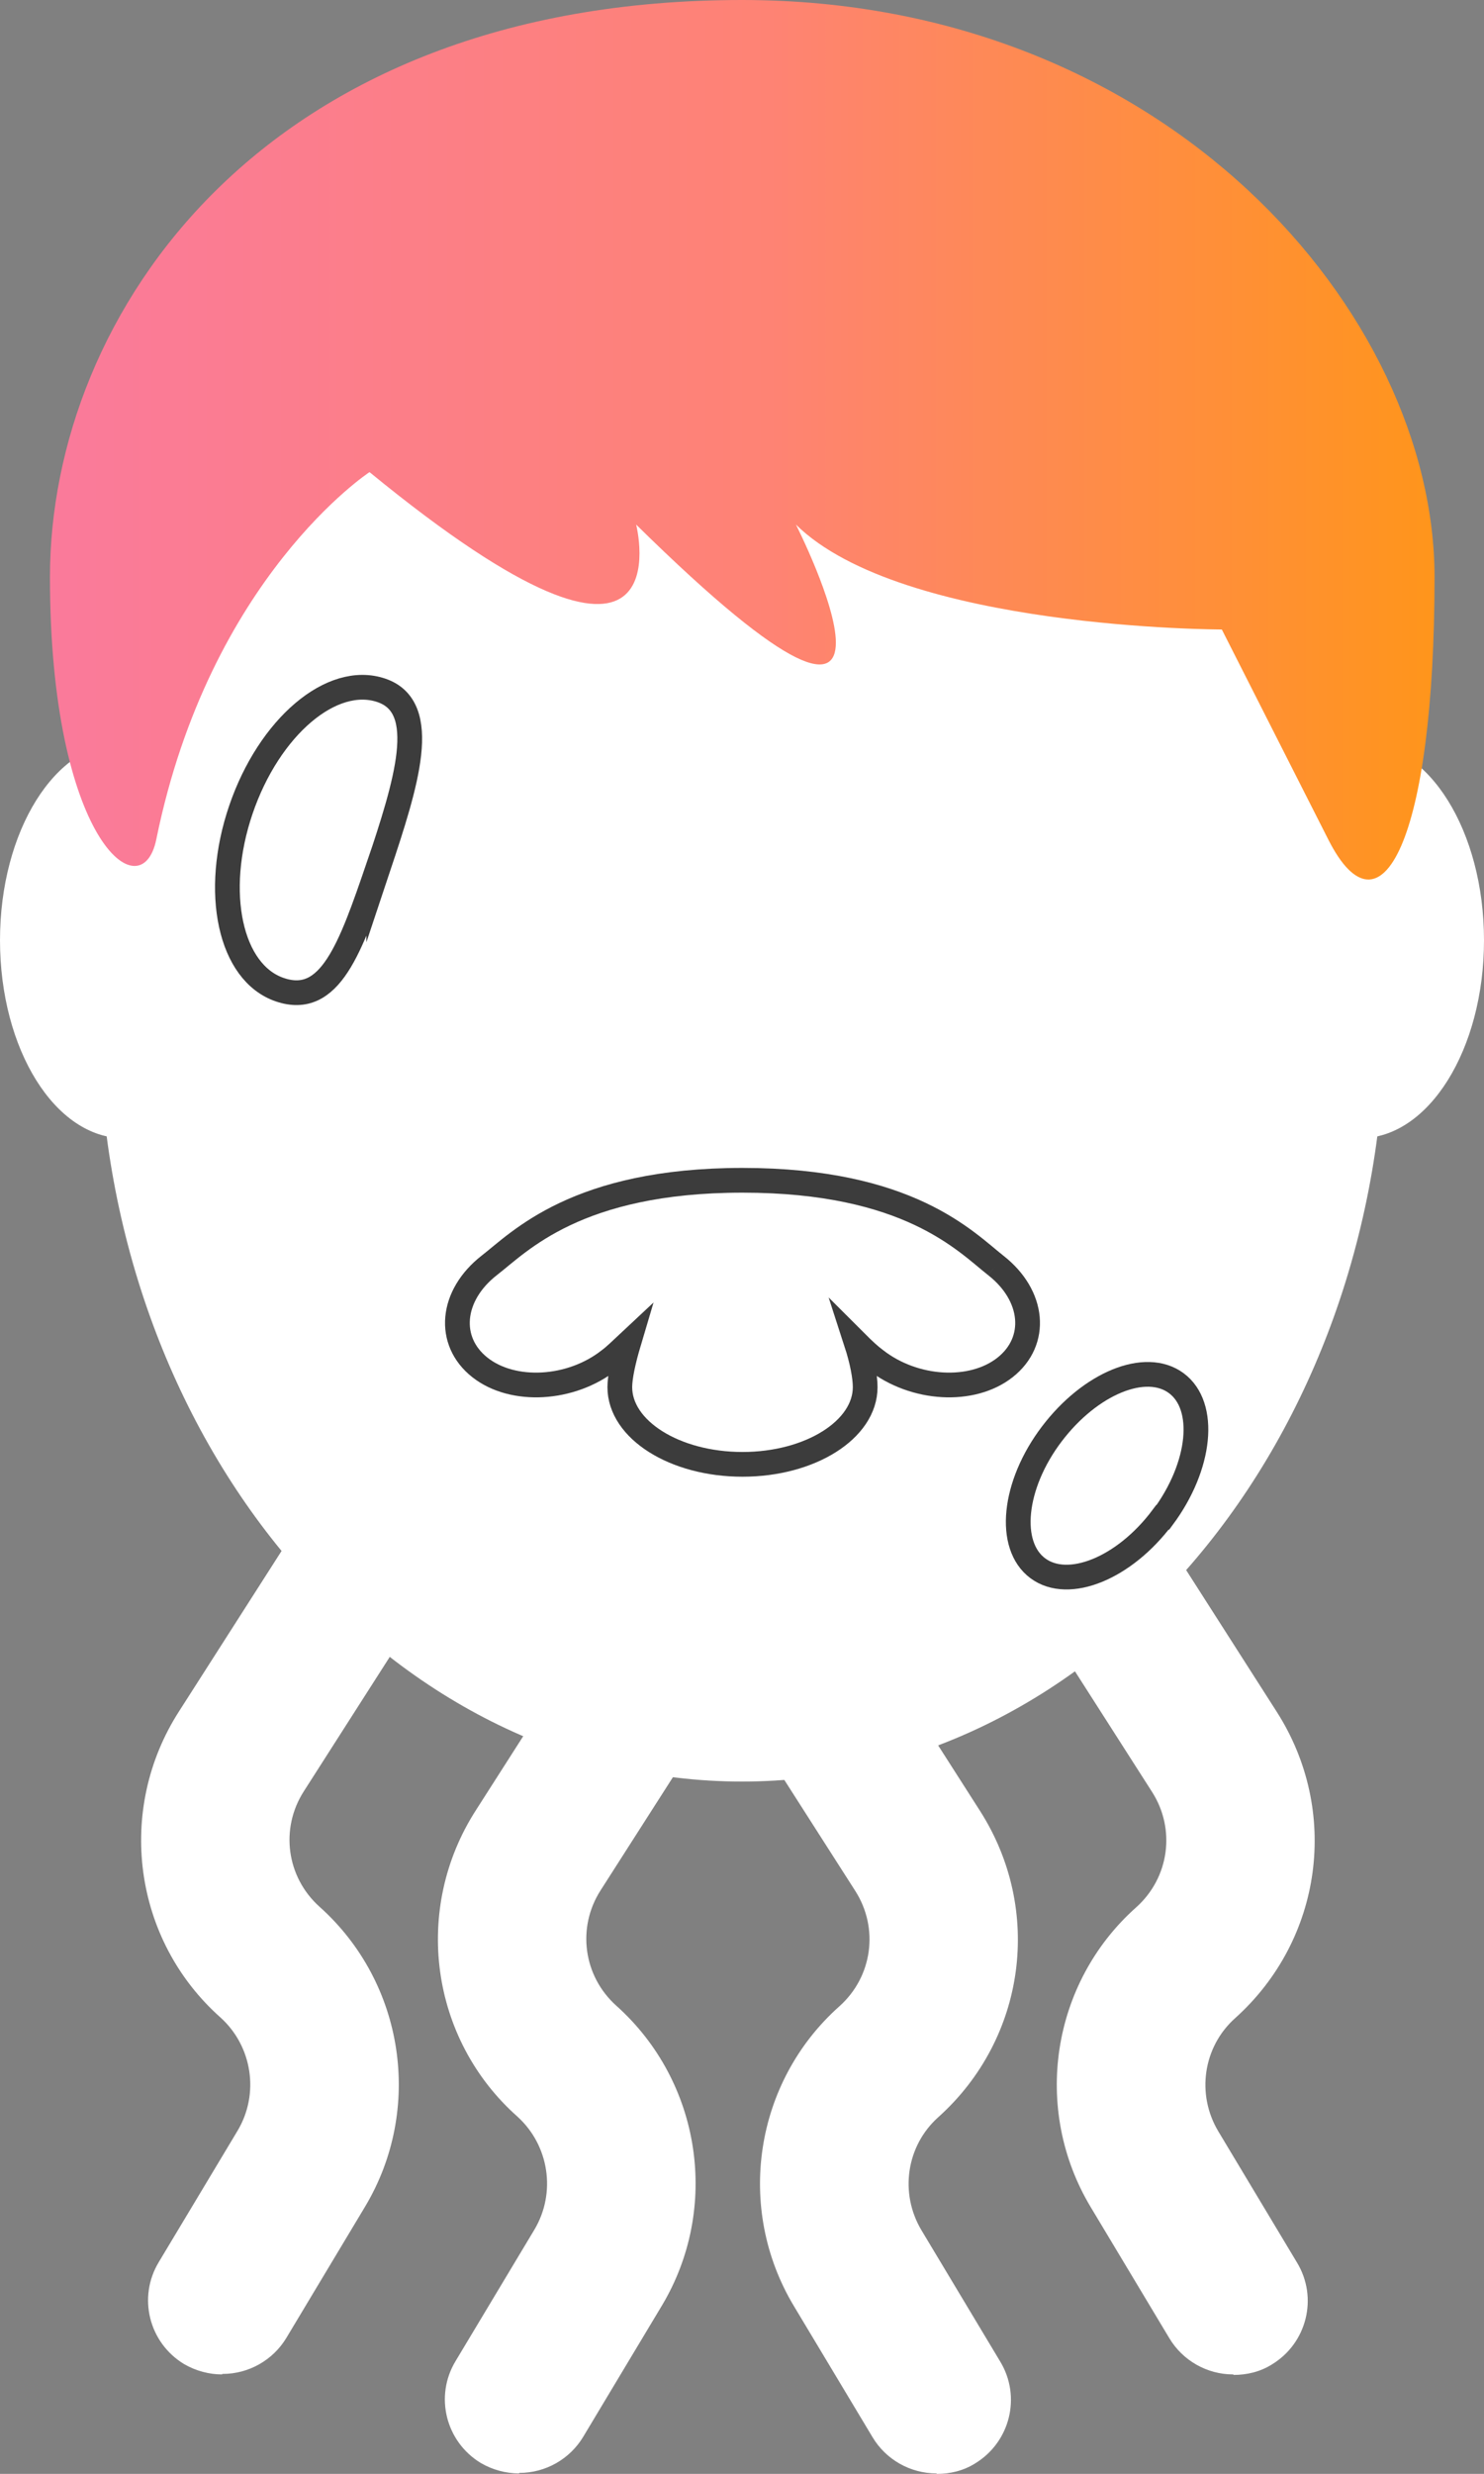
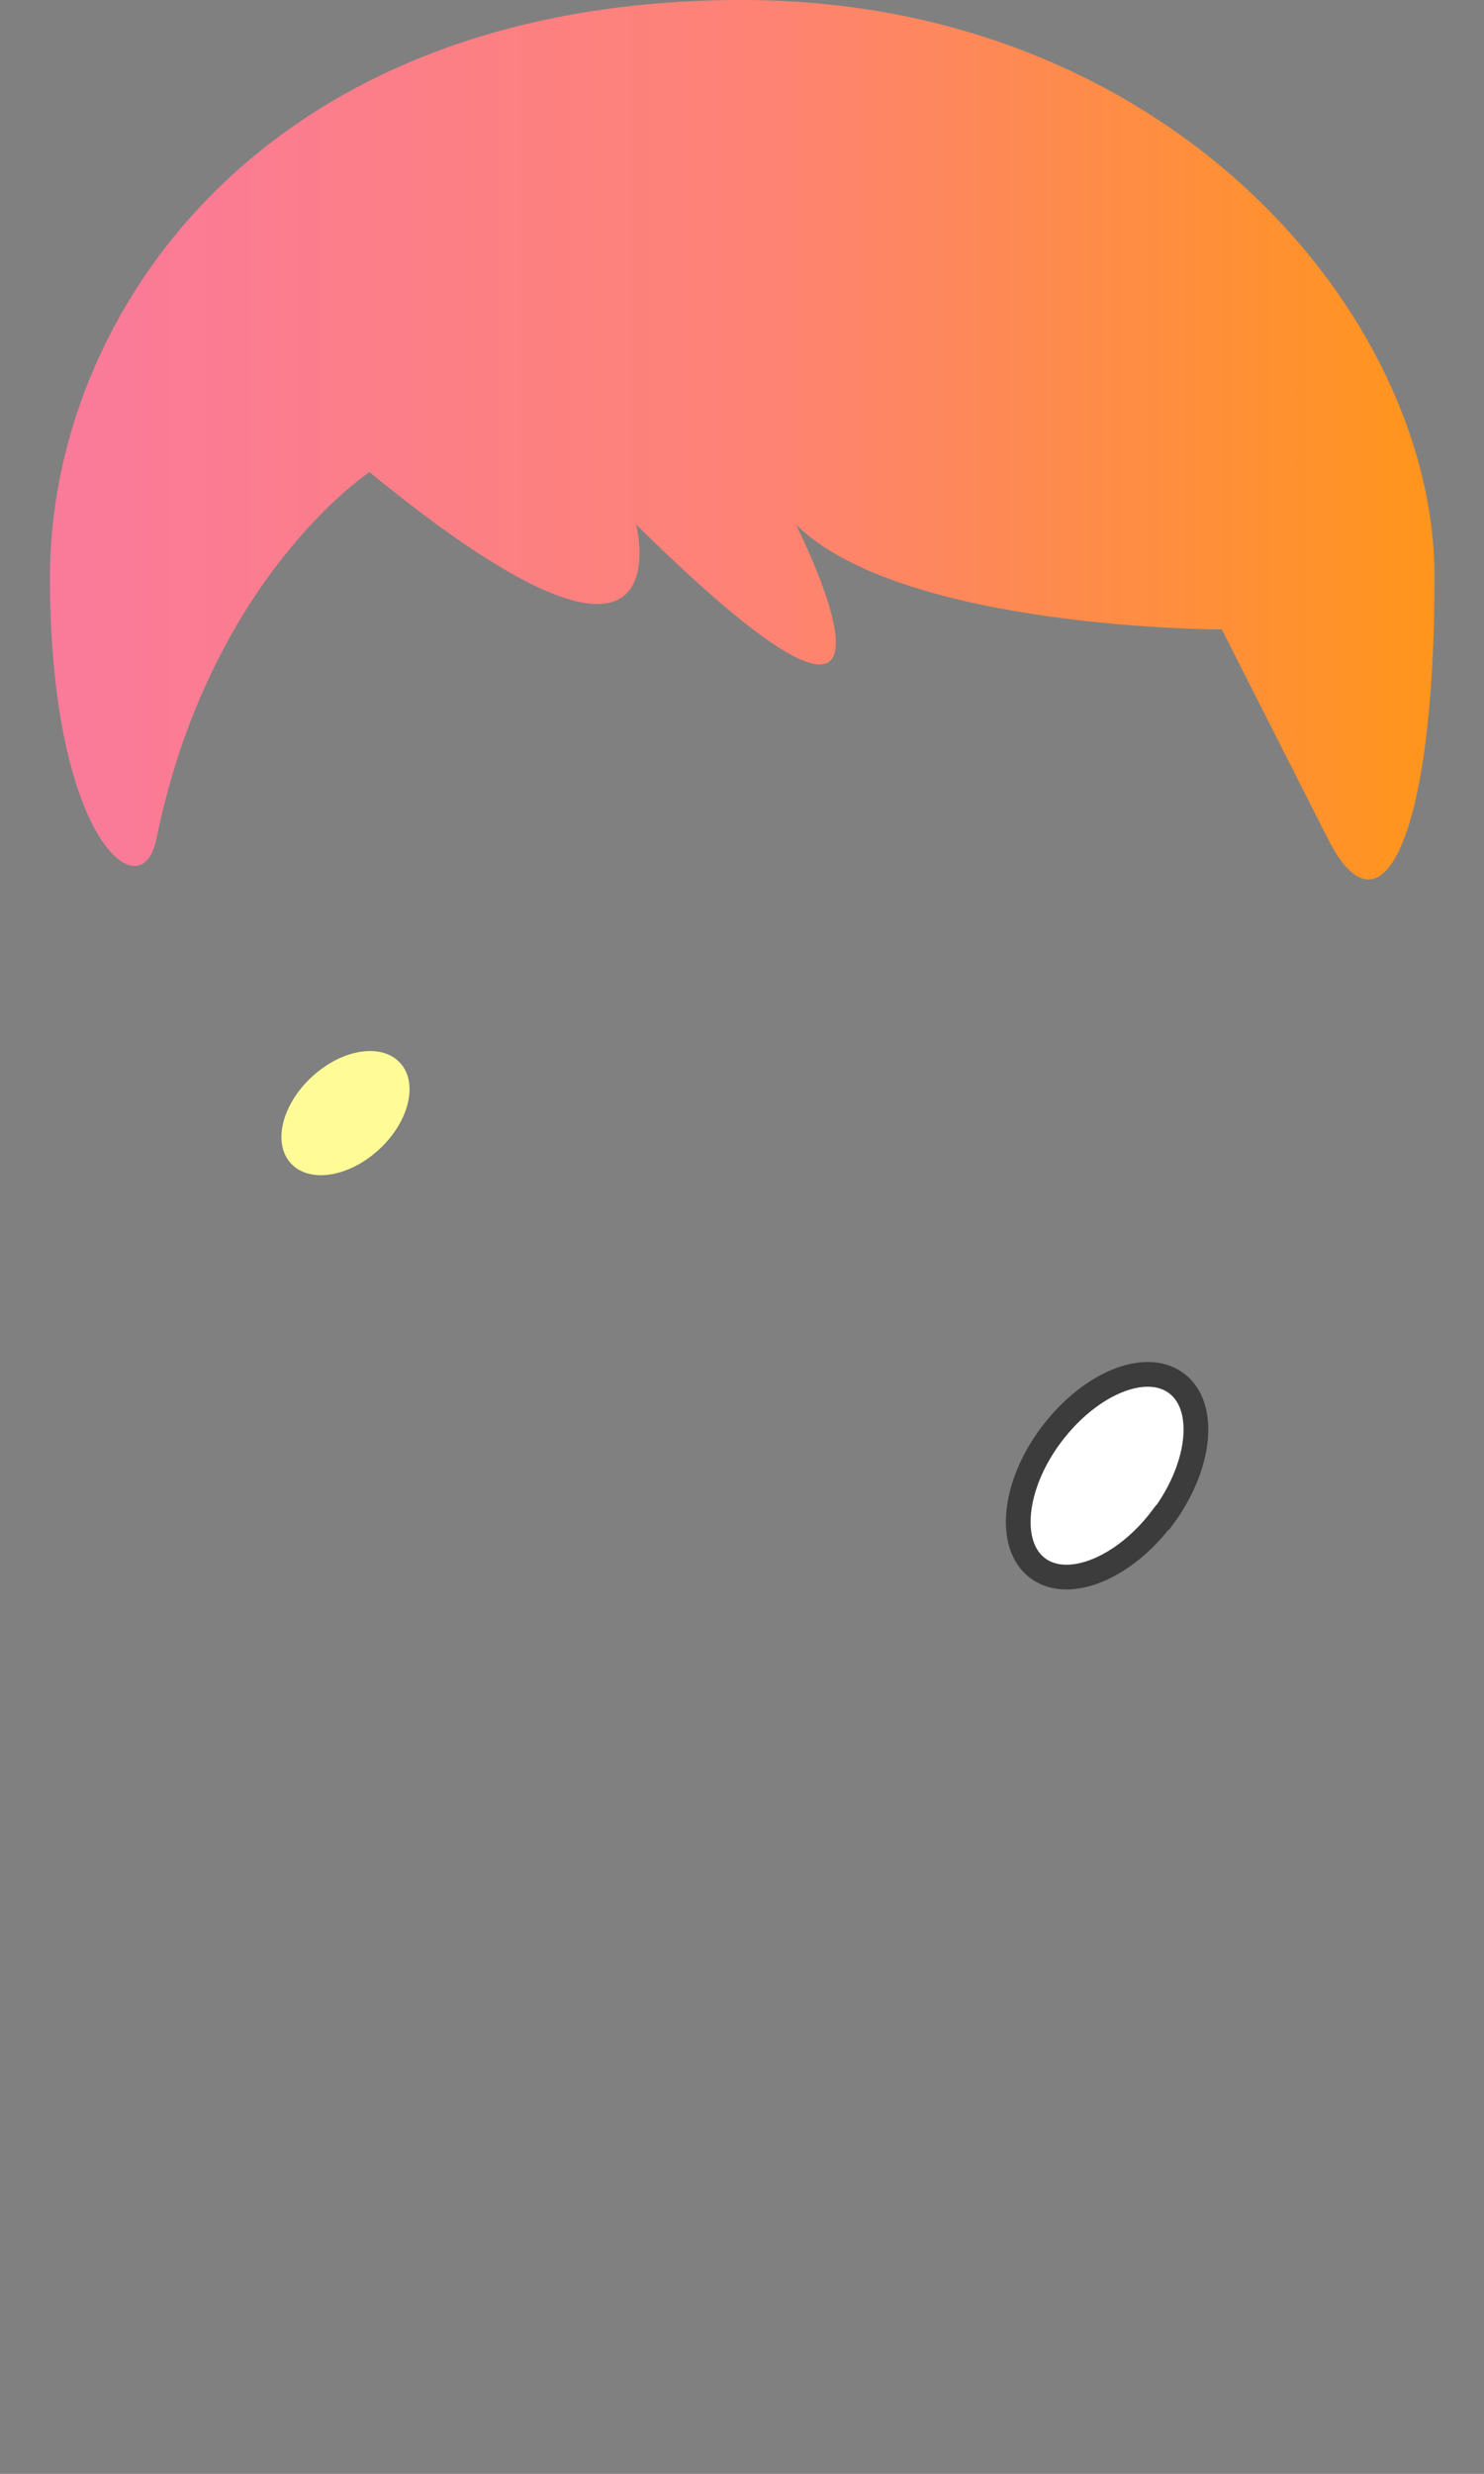
<svg xmlns="http://www.w3.org/2000/svg" id="_レイヤー_1" viewBox="0 0 30 49.99">
  <rect x="0" y="0" width="30" height="49.99" fill="#808080" stroke="none" />
  <defs>
    <style>
      .cls-1 {
        fill: url(#_名称未設定グラデーション_13);
      }

      .cls-2, .cls-3 {
        fill: #fff;
      }

      .cls-4 {
        fill: #fffb97;
      }

      .cls-3 {
        stroke: #3c3c3c;
        stroke-miterlimit: 10;
        stroke-width: .5px;
      }
    </style>
    <linearGradient id="_名称未設定グラデーション_13" data-name="名称未設定グラデーション 13" x1="1.01" y1="8.89" x2="29" y2="8.89" gradientUnits="userSpaceOnUse">
      <stop offset="0" stop-color="#fa7a9b" />
      <stop offset=".52" stop-color="#fe8374" />
      <stop offset="1" stop-color="#ff951b" />
    </linearGradient>
  </defs>
-   <path class="cls-2" d="M10.49,49.98c-.26,0-.53-.07-.77-.21-.71-.43-.94-1.35-.51-2.06l1.59-2.65c.45-.75.3-1.71-.34-2.29-1.77-1.57-2.12-4.2-.84-6.19l2.2-3.44c.45-.7,1.37-.9,2.07-.45s.9,1.37.45,2.07l-2.2,3.44c-.48.75-.35,1.73.32,2.33,1.72,1.54,2.1,4.09.92,6.06l-1.59,2.65c-.27.45-.76.73-1.29.73h0ZM4.49,47.98c-.26,0-.53-.07-.77-.21-.71-.43-.94-1.35-.51-2.06l1.59-2.65c.45-.75.3-1.71-.34-2.29-1.77-1.57-2.12-4.2-.84-6.19l2.2-3.44c.45-.7,1.37-.9,2.07-.45s.9,1.38.45,2.07l-2.2,3.44c-.48.75-.35,1.73.32,2.33,1.72,1.54,2.1,4.09.92,6.06l-1.59,2.65c-.27.45-.76.73-1.29.73h-.01,0ZM18.93,49.98c-.53,0-1.02-.28-1.29-.73l-1.59-2.65c-1.19-1.98-.8-4.53.92-6.06.67-.6.8-1.58.32-2.33l-2.2-3.44c-.42-.71-.18-1.63.53-2.05.67-.4,1.54-.21,1.99.43l2.2,3.44c1.28,2,.93,4.6-.84,6.19-.65.58-.79,1.54-.34,2.29l1.59,2.65c.43.71.2,1.63-.51,2.06-.24.15-.51.21-.77.21h0ZM24.93,47.98c-.53,0-1.02-.28-1.29-.73l-1.59-2.65c-1.19-1.98-.8-4.53.92-6.06.67-.6.8-1.58.32-2.33l-2.2-3.44c-.42-.71-.18-1.63.53-2.05.67-.4,1.54-.21,1.99.43l2.2,3.44c1.28,2,.93,4.6-.84,6.19-.65.58-.79,1.54-.34,2.29l1.59,2.65c.43.71.2,1.63-.51,2.06-.24.15-.51.21-.77.21h0Z" />
  <ellipse class="cls-4" cx="6.99" cy="22.49" rx="1.5" ry="1" transform="translate(-13.39 10.68) rotate(-42.63)" />
-   <path class="cls-2" d="M5,19c0,2.21-1.12,4-2.5,4s-2.5-1.79-2.5-4,1.12-4,2.5-4,2.5,1.79,2.5,4ZM30,19c0,2.21-1.12,4-2.5,4s-2.5-1.79-2.5-4,1.12-4,2.5-4,2.5,1.79,2.5,4Z" />
-   <path class="cls-2" d="M2,20.56c0-8.53,5.82-15.44,13-15.44s13,6.91,13,15.44-5.82,15.44-13,15.44S2,29.09,2,20.56Z" />
  <path class="cls-1" d="M15,0c8.61,0,14,6.36,14,11.66s-1.08,7.42-2.15,5.3l-2.15-4.24s-6.46,0-8.61-2.12c0,0,3.23,6.36-3.23,0,0,0,1.08,4.24-5.39-1.06,0,0-3.23,2.12-4.31,7.42-.3,1.47-2.15,0-2.15-5.3S5.31,0,15,0Z" />
-   <path class="cls-3" d="M7.65,17.51c-.57,1.67-.98,2.83-1.99,2.49s-1.36-1.97-.79-3.64,1.84-2.75,2.84-2.41.5,1.89-.06,3.57h0Z" />
  <path class="cls-3" d="M23.5,30.66c-.77,1.03-1.9,1.49-2.52,1.03s-.5-1.68.28-2.71,1.9-1.49,2.52-1.03.5,1.67-.27,2.71h-.01Z" />
-   <path class="cls-3" d="M20.13,25.57c-.61-.48-1.76-1.72-5.12-1.72s-4.51,1.25-5.12,1.72c-.78.61-.86,1.53-.19,2.06s1.85.46,2.62-.15c.11-.08.24-.21.39-.35-.11.37-.18.7-.18.9,0,.86,1.11,1.56,2.48,1.56s2.48-.7,2.48-1.56c0-.21-.06-.53-.18-.9.15.15.28.27.39.35.78.61,1.95.68,2.62.15s.59-1.45-.19-2.06" />
</svg>